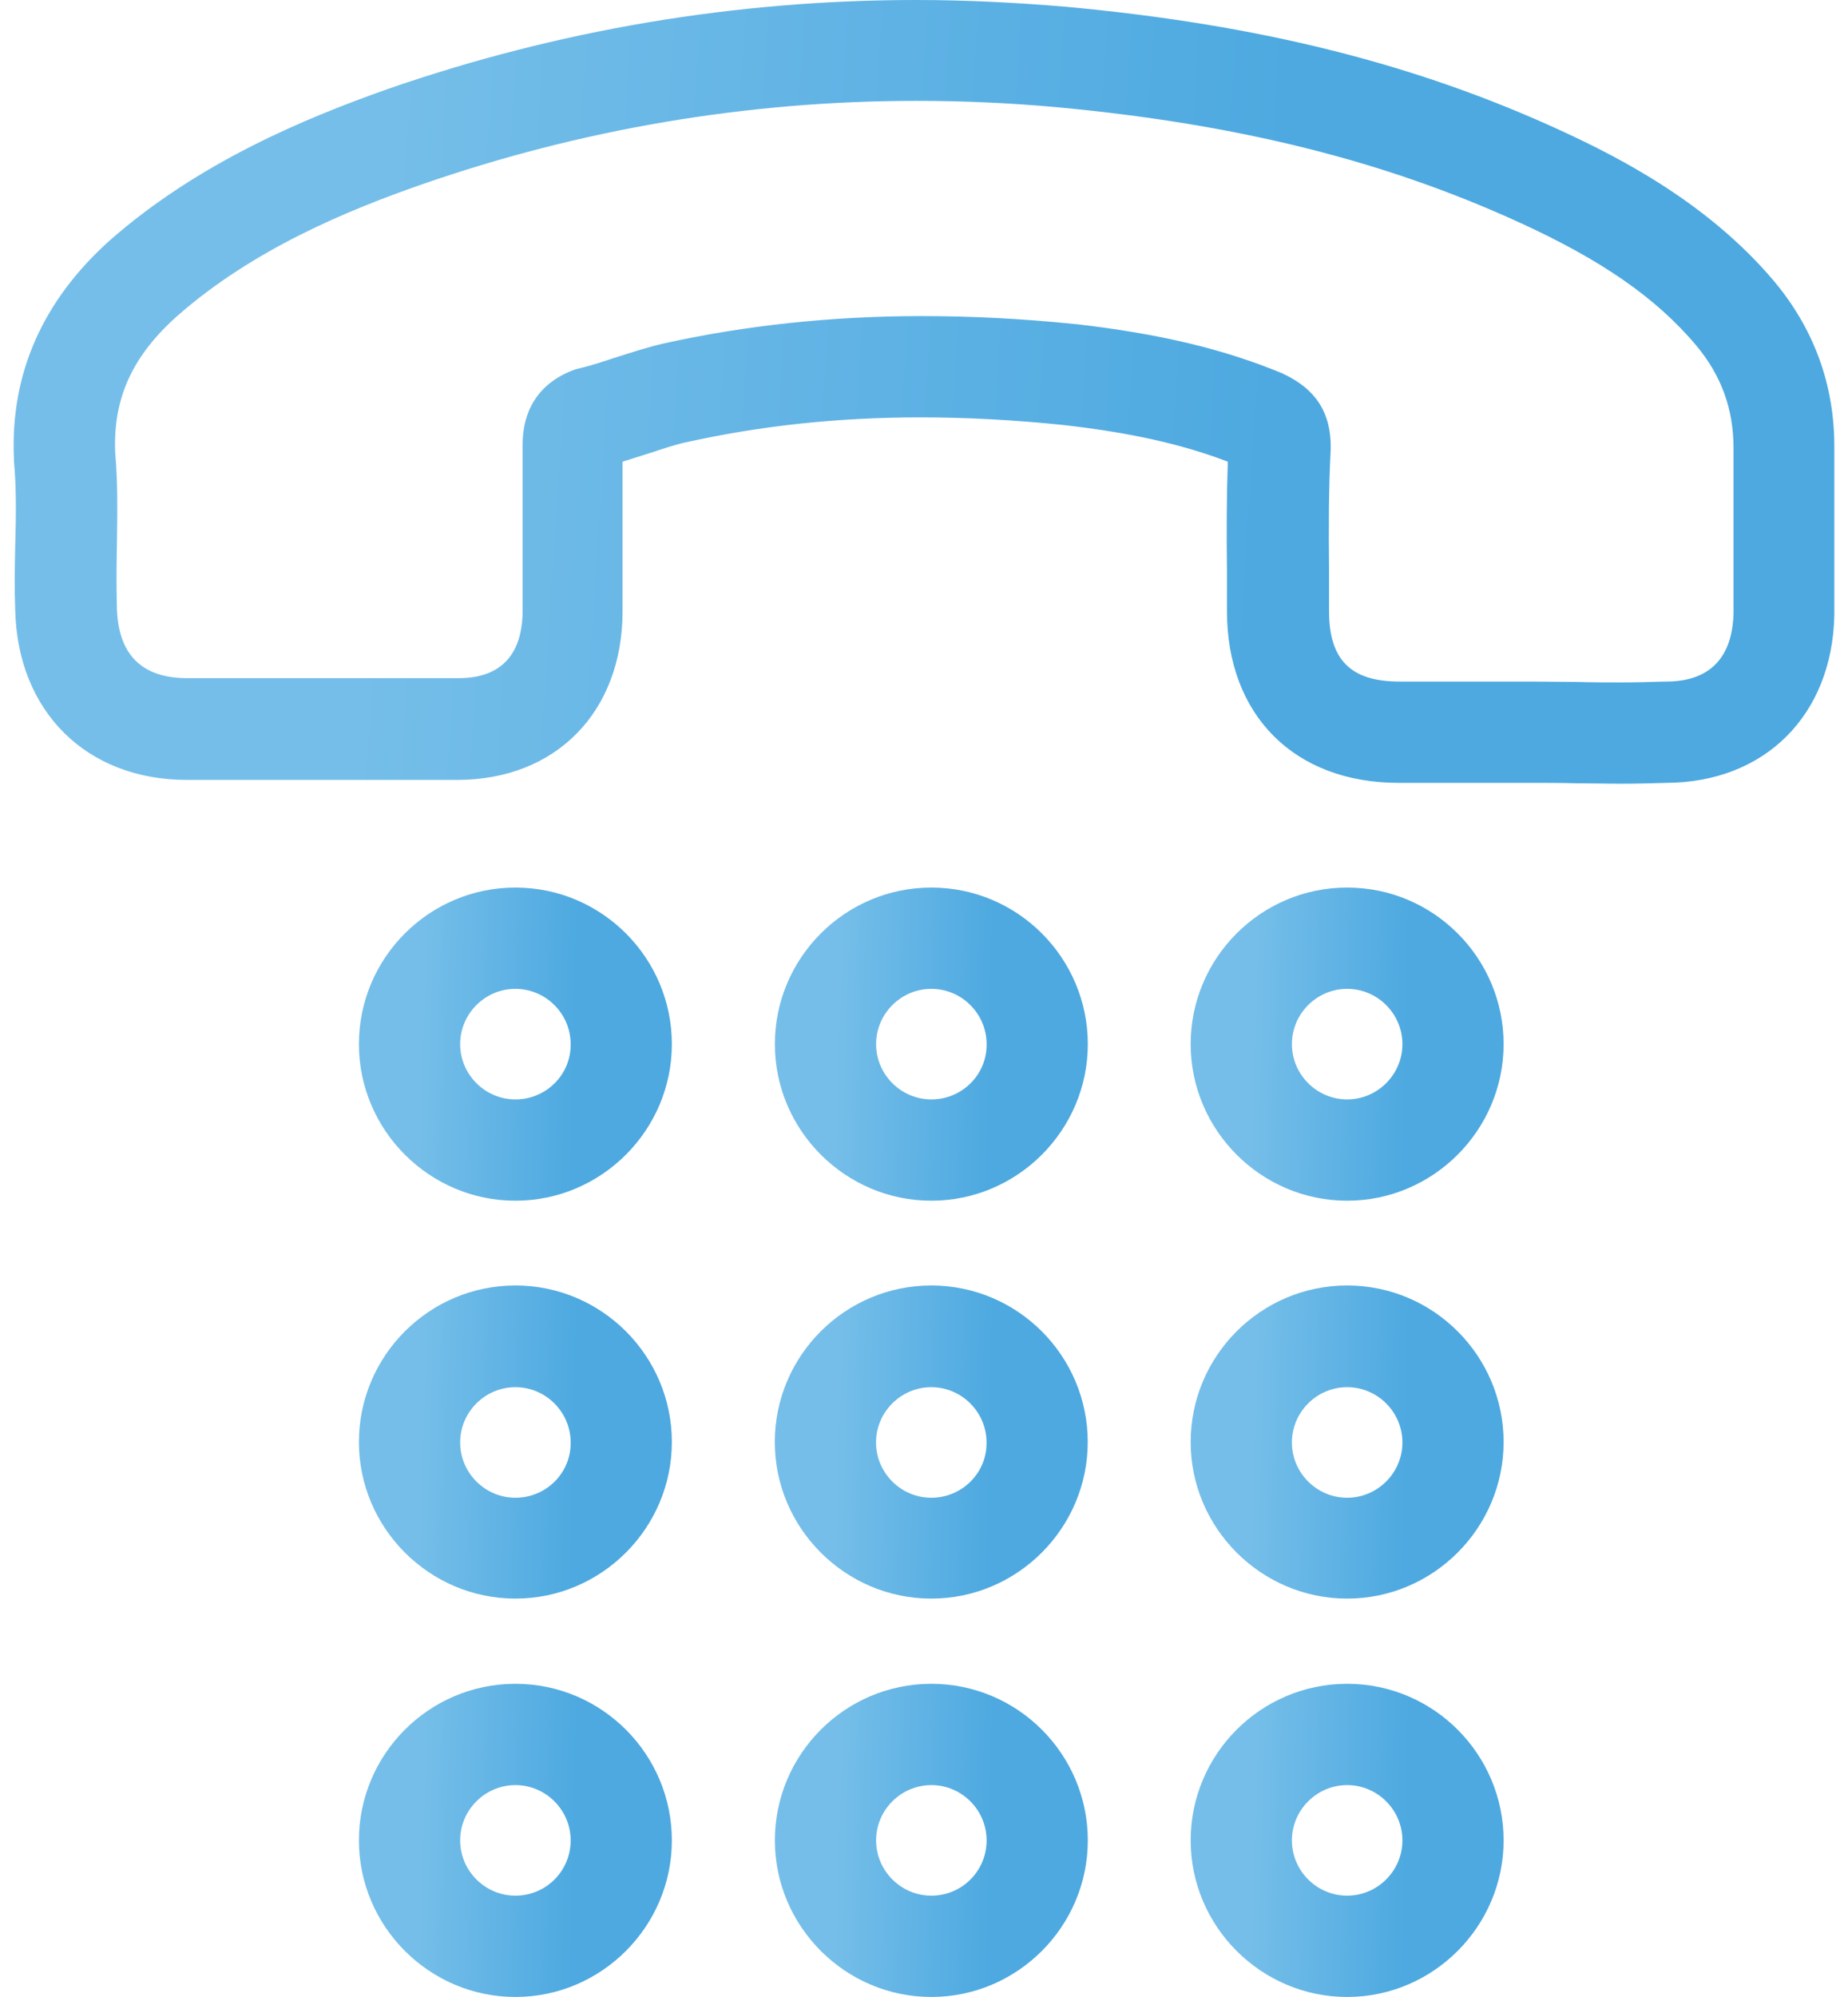
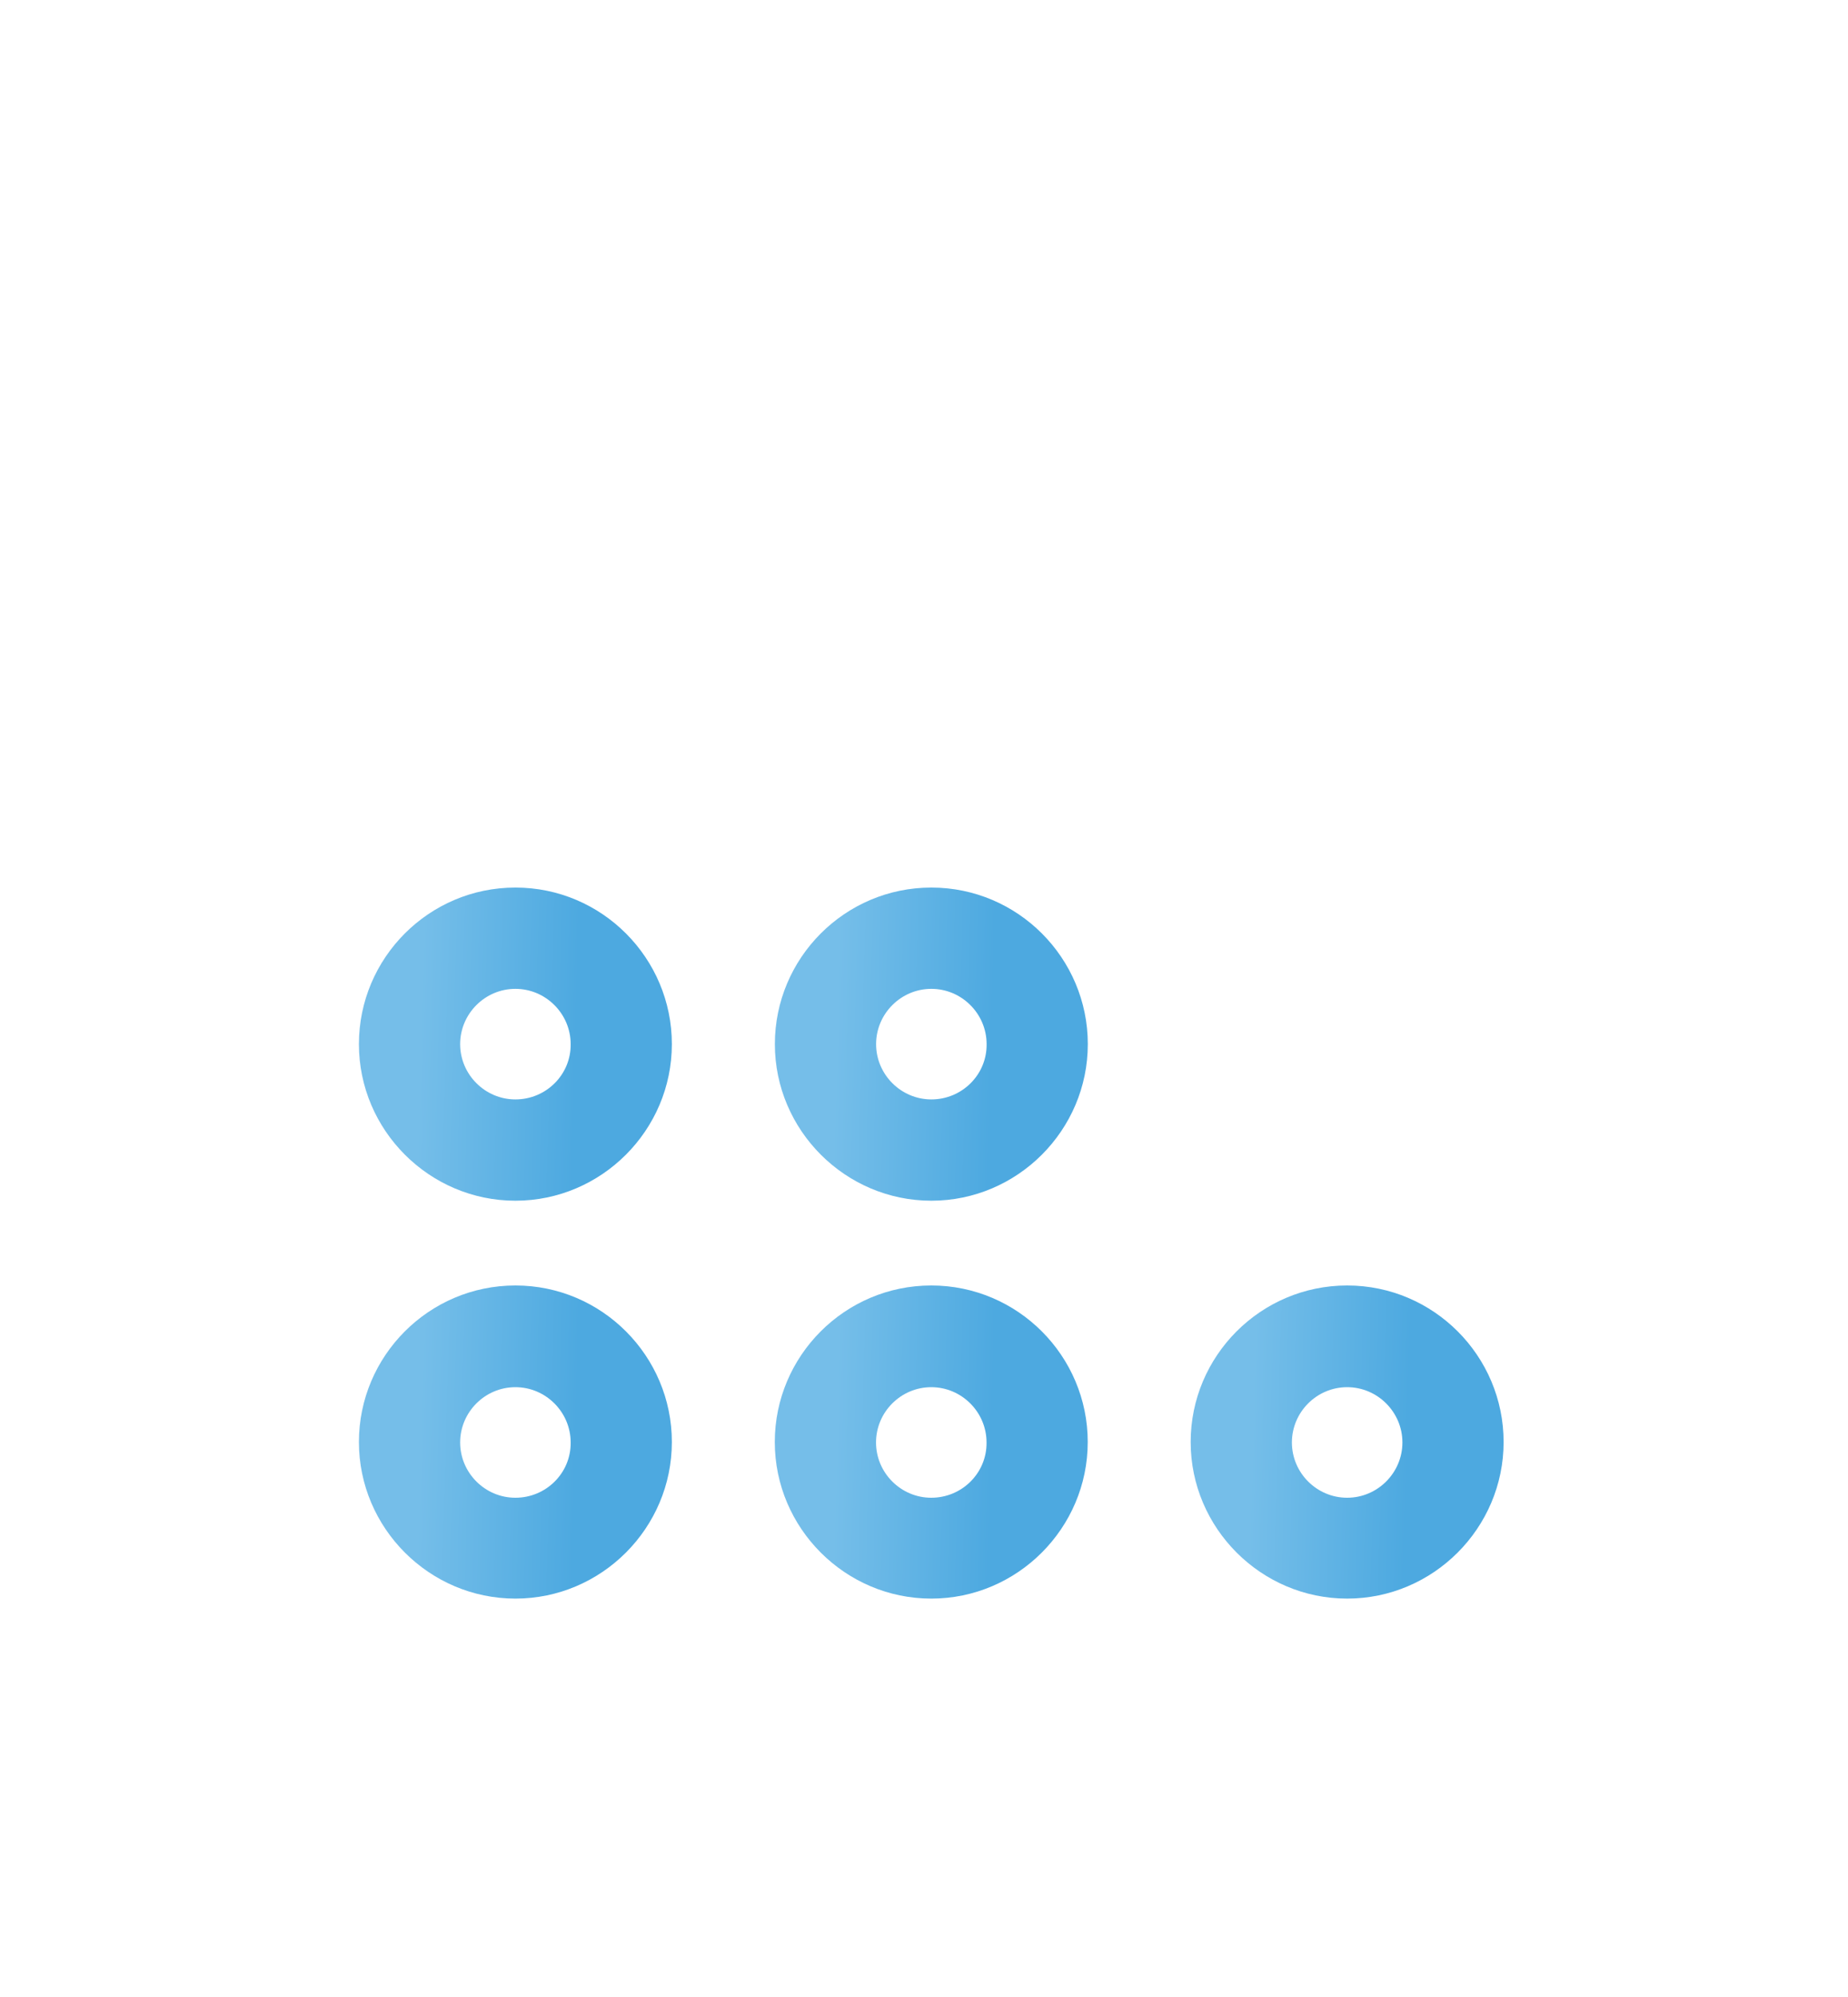
<svg xmlns="http://www.w3.org/2000/svg" width="50" height="54" viewBox="0 0 50 54" fill="none">
-   <path d="M47.987 7.589C46.218 5.5 43.856 4.279 42.246 3.538C38.309 1.723 34.053 0.662 28.838 0.183C27.48 0.068 26.122 0 24.787 0C19.902 0 15.098 0.81 10.488 2.408C8.263 3.195 5.387 4.382 2.979 6.493C1.165 8.114 0.274 10.099 0.377 12.393C0.377 12.416 0.377 12.439 0.377 12.461C0.446 13.203 0.434 13.968 0.411 14.778C0.4 15.326 0.389 15.908 0.411 16.478C0.468 19.24 2.34 21.089 5.056 21.089H12.268C12.302 21.089 12.336 21.089 12.371 21.089C15.041 21.089 16.844 19.252 16.844 16.524V12.484C17.072 12.416 17.301 12.336 17.529 12.268C17.883 12.153 18.214 12.039 18.51 11.971C20.553 11.514 22.653 11.286 24.912 11.286C26.145 11.286 27.446 11.355 28.769 11.492C30.572 11.697 31.965 12.005 33.22 12.484C33.186 13.489 33.186 14.47 33.197 15.417C33.197 15.782 33.197 16.159 33.197 16.524C33.197 19.343 35.023 21.169 37.842 21.169H41.413C41.824 21.169 42.235 21.169 42.635 21.18C43.045 21.18 43.445 21.192 43.856 21.192C44.312 21.192 44.711 21.18 45.088 21.169C47.747 21.157 49.573 19.343 49.63 16.638C49.63 16.627 49.63 16.615 49.63 16.604V12.119C49.641 10.419 49.082 8.89 47.987 7.589ZM46.903 16.593C46.88 17.437 46.549 18.43 45.077 18.43C45.065 18.43 45.042 18.43 45.031 18.43C44.689 18.441 44.312 18.453 43.878 18.453C43.479 18.453 43.091 18.453 42.692 18.441C42.281 18.441 41.858 18.43 41.436 18.43H37.864C36.541 18.43 35.959 17.836 35.959 16.524C35.959 16.148 35.959 15.771 35.959 15.394C35.947 14.287 35.947 13.238 36.004 12.153C36.004 12.131 36.004 12.108 36.004 12.073C36.004 10.887 35.308 10.407 34.795 10.145C34.761 10.134 34.738 10.122 34.703 10.099C33.106 9.437 31.383 9.027 29.112 8.764C29.112 8.764 29.1 8.764 29.089 8.764C27.662 8.616 26.27 8.547 24.946 8.547C22.516 8.547 20.165 8.798 17.951 9.289C17.506 9.392 17.095 9.529 16.696 9.654C16.342 9.768 16.011 9.883 15.714 9.951C15.669 9.962 15.623 9.974 15.578 9.985C15.041 10.168 14.14 10.67 14.14 12.028V16.513C14.14 17.346 13.843 18.338 12.405 18.338C12.382 18.338 12.359 18.338 12.336 18.338C12.325 18.338 12.314 18.338 12.302 18.338H5.067C3.823 18.338 3.184 17.688 3.162 16.399V16.387C3.15 15.874 3.15 15.36 3.162 14.812C3.173 13.979 3.196 13.123 3.116 12.233C3.059 10.761 3.584 9.62 4.805 8.536C6.859 6.733 9.415 5.683 11.412 4.987C15.714 3.492 20.222 2.727 24.798 2.727C26.053 2.727 27.331 2.784 28.598 2.899C33.494 3.355 37.465 4.348 41.105 6.014C43.331 7.03 44.814 8.057 45.898 9.346C46.572 10.156 46.903 11.058 46.903 12.119V16.593Z" fill="url(#paint0_linear_1447_8719)" />
  <path d="M25.199 24C22.859 24 20.965 25.906 20.965 28.234C20.965 30.562 22.871 32.468 25.199 32.468C27.527 32.468 29.432 30.562 29.432 28.234C29.432 25.906 27.538 24 25.199 24ZM25.199 29.729C24.377 29.729 23.704 29.055 23.704 28.234C23.704 27.412 24.377 26.739 25.199 26.739C26.02 26.739 26.694 27.412 26.694 28.234C26.705 29.055 26.032 29.729 25.199 29.729Z" fill="url(#paint1_linear_1447_8719)" />
-   <path d="M36.449 24C34.109 24 32.215 25.906 32.215 28.234C32.215 30.562 34.121 32.468 36.449 32.468C38.776 32.468 40.682 30.562 40.682 28.234C40.682 25.906 38.788 24 36.449 24ZM36.449 29.729C35.627 29.729 34.954 29.055 34.954 28.234C34.954 27.412 35.627 26.739 36.449 26.739C37.27 26.739 37.944 27.412 37.944 28.234C37.944 29.055 37.27 29.729 36.449 29.729Z" fill="url(#paint2_linear_1447_8719)" />
  <path d="M13.945 24C11.605 24 9.711 25.906 9.711 28.234C9.711 30.562 11.617 32.468 13.945 32.468C16.273 32.468 18.178 30.562 18.178 28.234C18.178 25.906 16.284 24 13.945 24ZM13.945 29.729C13.123 29.729 12.45 29.055 12.45 28.234C12.45 27.412 13.123 26.739 13.945 26.739C14.766 26.739 15.44 27.412 15.44 28.234C15.451 29.055 14.778 29.729 13.945 29.729Z" fill="url(#paint3_linear_1447_8719)" />
  <path d="M25.197 34.76C22.857 34.76 20.963 36.666 20.963 38.993C20.963 41.322 22.869 43.227 25.197 43.227C27.525 43.227 29.43 41.322 29.43 38.993C29.43 36.666 27.536 34.76 25.197 34.76ZM25.197 40.5C24.375 40.5 23.702 39.827 23.702 39.005C23.702 38.183 24.375 37.51 25.197 37.51C26.018 37.51 26.692 38.183 26.692 39.005C26.703 39.827 26.03 40.5 25.197 40.5Z" fill="url(#paint4_linear_1447_8719)" />
  <path d="M36.449 34.76C34.109 34.76 32.215 36.666 32.215 38.993C32.215 41.322 34.121 43.227 36.449 43.227C38.776 43.227 40.682 41.322 40.682 38.993C40.682 36.666 38.788 34.76 36.449 34.76ZM36.449 40.5C35.627 40.5 34.954 39.827 34.954 39.005C34.954 38.183 35.627 37.51 36.449 37.51C37.27 37.51 37.944 38.183 37.944 39.005C37.944 39.827 37.27 40.5 36.449 40.5Z" fill="url(#paint5_linear_1447_8719)" />
  <path d="M13.945 34.76C11.605 34.76 9.711 36.666 9.711 38.993C9.711 41.322 11.617 43.227 13.945 43.227C16.273 43.227 18.178 41.322 18.178 38.993C18.178 36.666 16.284 34.76 13.945 34.76ZM13.945 40.5C13.123 40.5 12.45 39.827 12.45 39.005C12.45 38.183 13.123 37.51 13.945 37.51C14.766 37.51 15.44 38.183 15.44 39.005C15.451 39.827 14.778 40.5 13.945 40.5Z" fill="url(#paint6_linear_1447_8719)" />
-   <path d="M25.199 45.531C22.859 45.531 20.965 47.437 20.965 49.765C20.965 52.093 22.871 53.999 25.199 53.999C27.527 53.999 29.432 52.093 29.432 49.765C29.432 47.437 27.538 45.531 25.199 45.531ZM25.199 51.26C24.377 51.26 23.704 50.587 23.704 49.765C23.704 48.943 24.377 48.27 25.199 48.27C26.02 48.27 26.694 48.943 26.694 49.765C26.694 50.587 26.032 51.26 25.199 51.26Z" fill="url(#paint7_linear_1447_8719)" />
-   <path d="M36.449 45.531C34.109 45.531 32.215 47.437 32.215 49.765C32.215 52.093 34.121 53.999 36.449 53.999C38.776 53.999 40.682 52.093 40.682 49.765C40.682 47.437 38.788 45.531 36.449 45.531ZM36.449 51.26C35.627 51.26 34.954 50.587 34.954 49.765C34.954 48.943 35.627 48.27 36.449 48.27C37.27 48.27 37.944 48.943 37.944 49.765C37.944 50.587 37.27 51.26 36.449 51.26Z" fill="url(#paint8_linear_1447_8719)" />
-   <path d="M13.945 45.531C11.605 45.531 9.711 47.437 9.711 49.765C9.711 52.093 11.617 53.999 13.945 53.999C16.273 53.999 18.178 52.093 18.178 49.765C18.178 47.437 16.284 45.531 13.945 45.531ZM13.945 51.26C13.123 51.26 12.45 50.587 12.45 49.765C12.45 48.943 13.123 48.27 13.945 48.27C14.766 48.27 15.44 48.943 15.44 49.765C15.44 50.587 14.778 51.26 13.945 51.26Z" fill="url(#paint9_linear_1447_8719)" />
  <defs>
    <linearGradient id="paint0_linear_1447_8719" x1="33.755" y1="23.422" x2="9.267" y2="21.849" gradientUnits="userSpaceOnUse">
      <stop stop-color="#4DA9E0" />
      <stop offset="1" stop-color="#75BEE9" />
    </linearGradient>
    <linearGradient id="paint1_linear_1447_8719" x1="26.703" y1="33.359" x2="22.48" y2="33.242" gradientUnits="userSpaceOnUse">
      <stop stop-color="#4DA9E0" />
      <stop offset="1" stop-color="#75BEE9" />
    </linearGradient>
    <linearGradient id="paint2_linear_1447_8719" x1="37.953" y1="33.359" x2="33.73" y2="33.242" gradientUnits="userSpaceOnUse">
      <stop stop-color="#4DA9E0" />
      <stop offset="1" stop-color="#75BEE9" />
    </linearGradient>
    <linearGradient id="paint3_linear_1447_8719" x1="15.45" y1="33.359" x2="11.226" y2="33.242" gradientUnits="userSpaceOnUse">
      <stop stop-color="#4DA9E0" />
      <stop offset="1" stop-color="#75BEE9" />
    </linearGradient>
    <linearGradient id="paint4_linear_1447_8719" x1="26.702" y1="44.118" x2="22.478" y2="44.002" gradientUnits="userSpaceOnUse">
      <stop stop-color="#4DA9E0" />
      <stop offset="1" stop-color="#75BEE9" />
    </linearGradient>
    <linearGradient id="paint5_linear_1447_8719" x1="37.953" y1="44.118" x2="33.73" y2="44.002" gradientUnits="userSpaceOnUse">
      <stop stop-color="#4DA9E0" />
      <stop offset="1" stop-color="#75BEE9" />
    </linearGradient>
    <linearGradient id="paint6_linear_1447_8719" x1="15.45" y1="44.118" x2="11.226" y2="44.002" gradientUnits="userSpaceOnUse">
      <stop stop-color="#4DA9E0" />
      <stop offset="1" stop-color="#75BEE9" />
    </linearGradient>
    <linearGradient id="paint7_linear_1447_8719" x1="26.703" y1="54.89" x2="22.48" y2="54.773" gradientUnits="userSpaceOnUse">
      <stop stop-color="#4DA9E0" />
      <stop offset="1" stop-color="#75BEE9" />
    </linearGradient>
    <linearGradient id="paint8_linear_1447_8719" x1="37.953" y1="54.89" x2="33.73" y2="54.773" gradientUnits="userSpaceOnUse">
      <stop stop-color="#4DA9E0" />
      <stop offset="1" stop-color="#75BEE9" />
    </linearGradient>
    <linearGradient id="paint9_linear_1447_8719" x1="15.45" y1="54.89" x2="11.226" y2="54.773" gradientUnits="userSpaceOnUse">
      <stop stop-color="#4DA9E0" />
      <stop offset="1" stop-color="#75BEE9" />
    </linearGradient>
  </defs>
</svg>